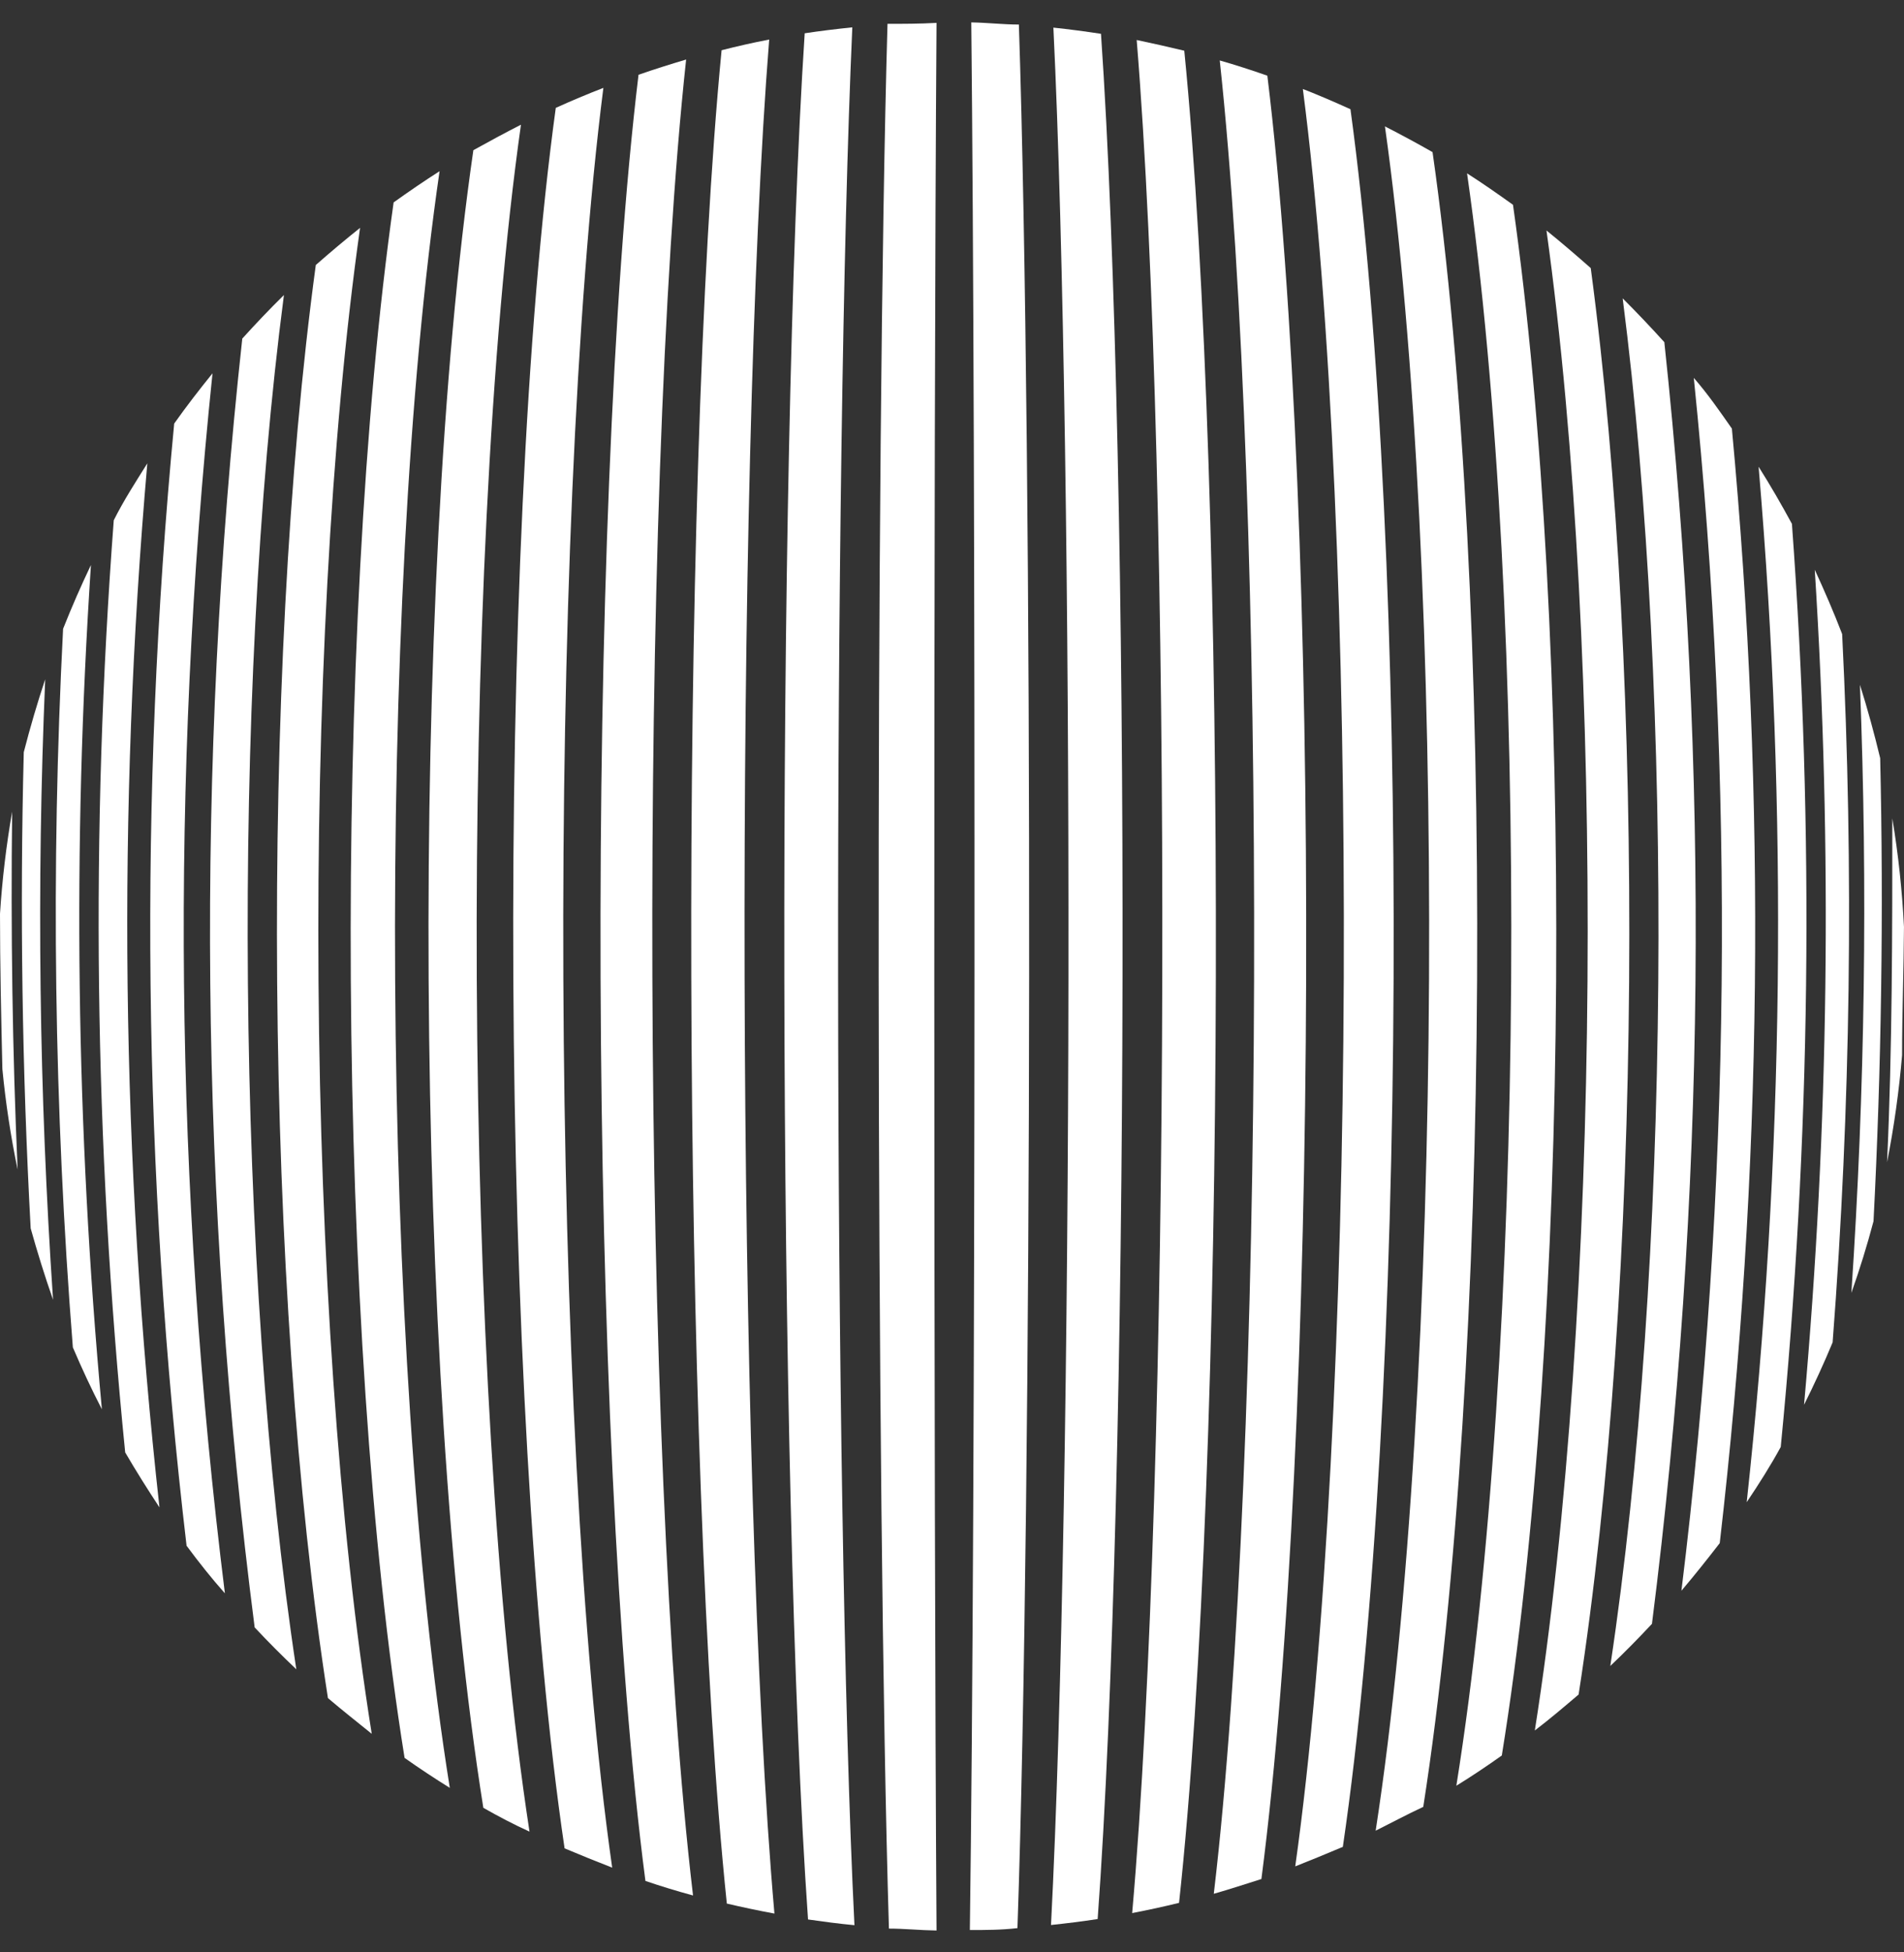
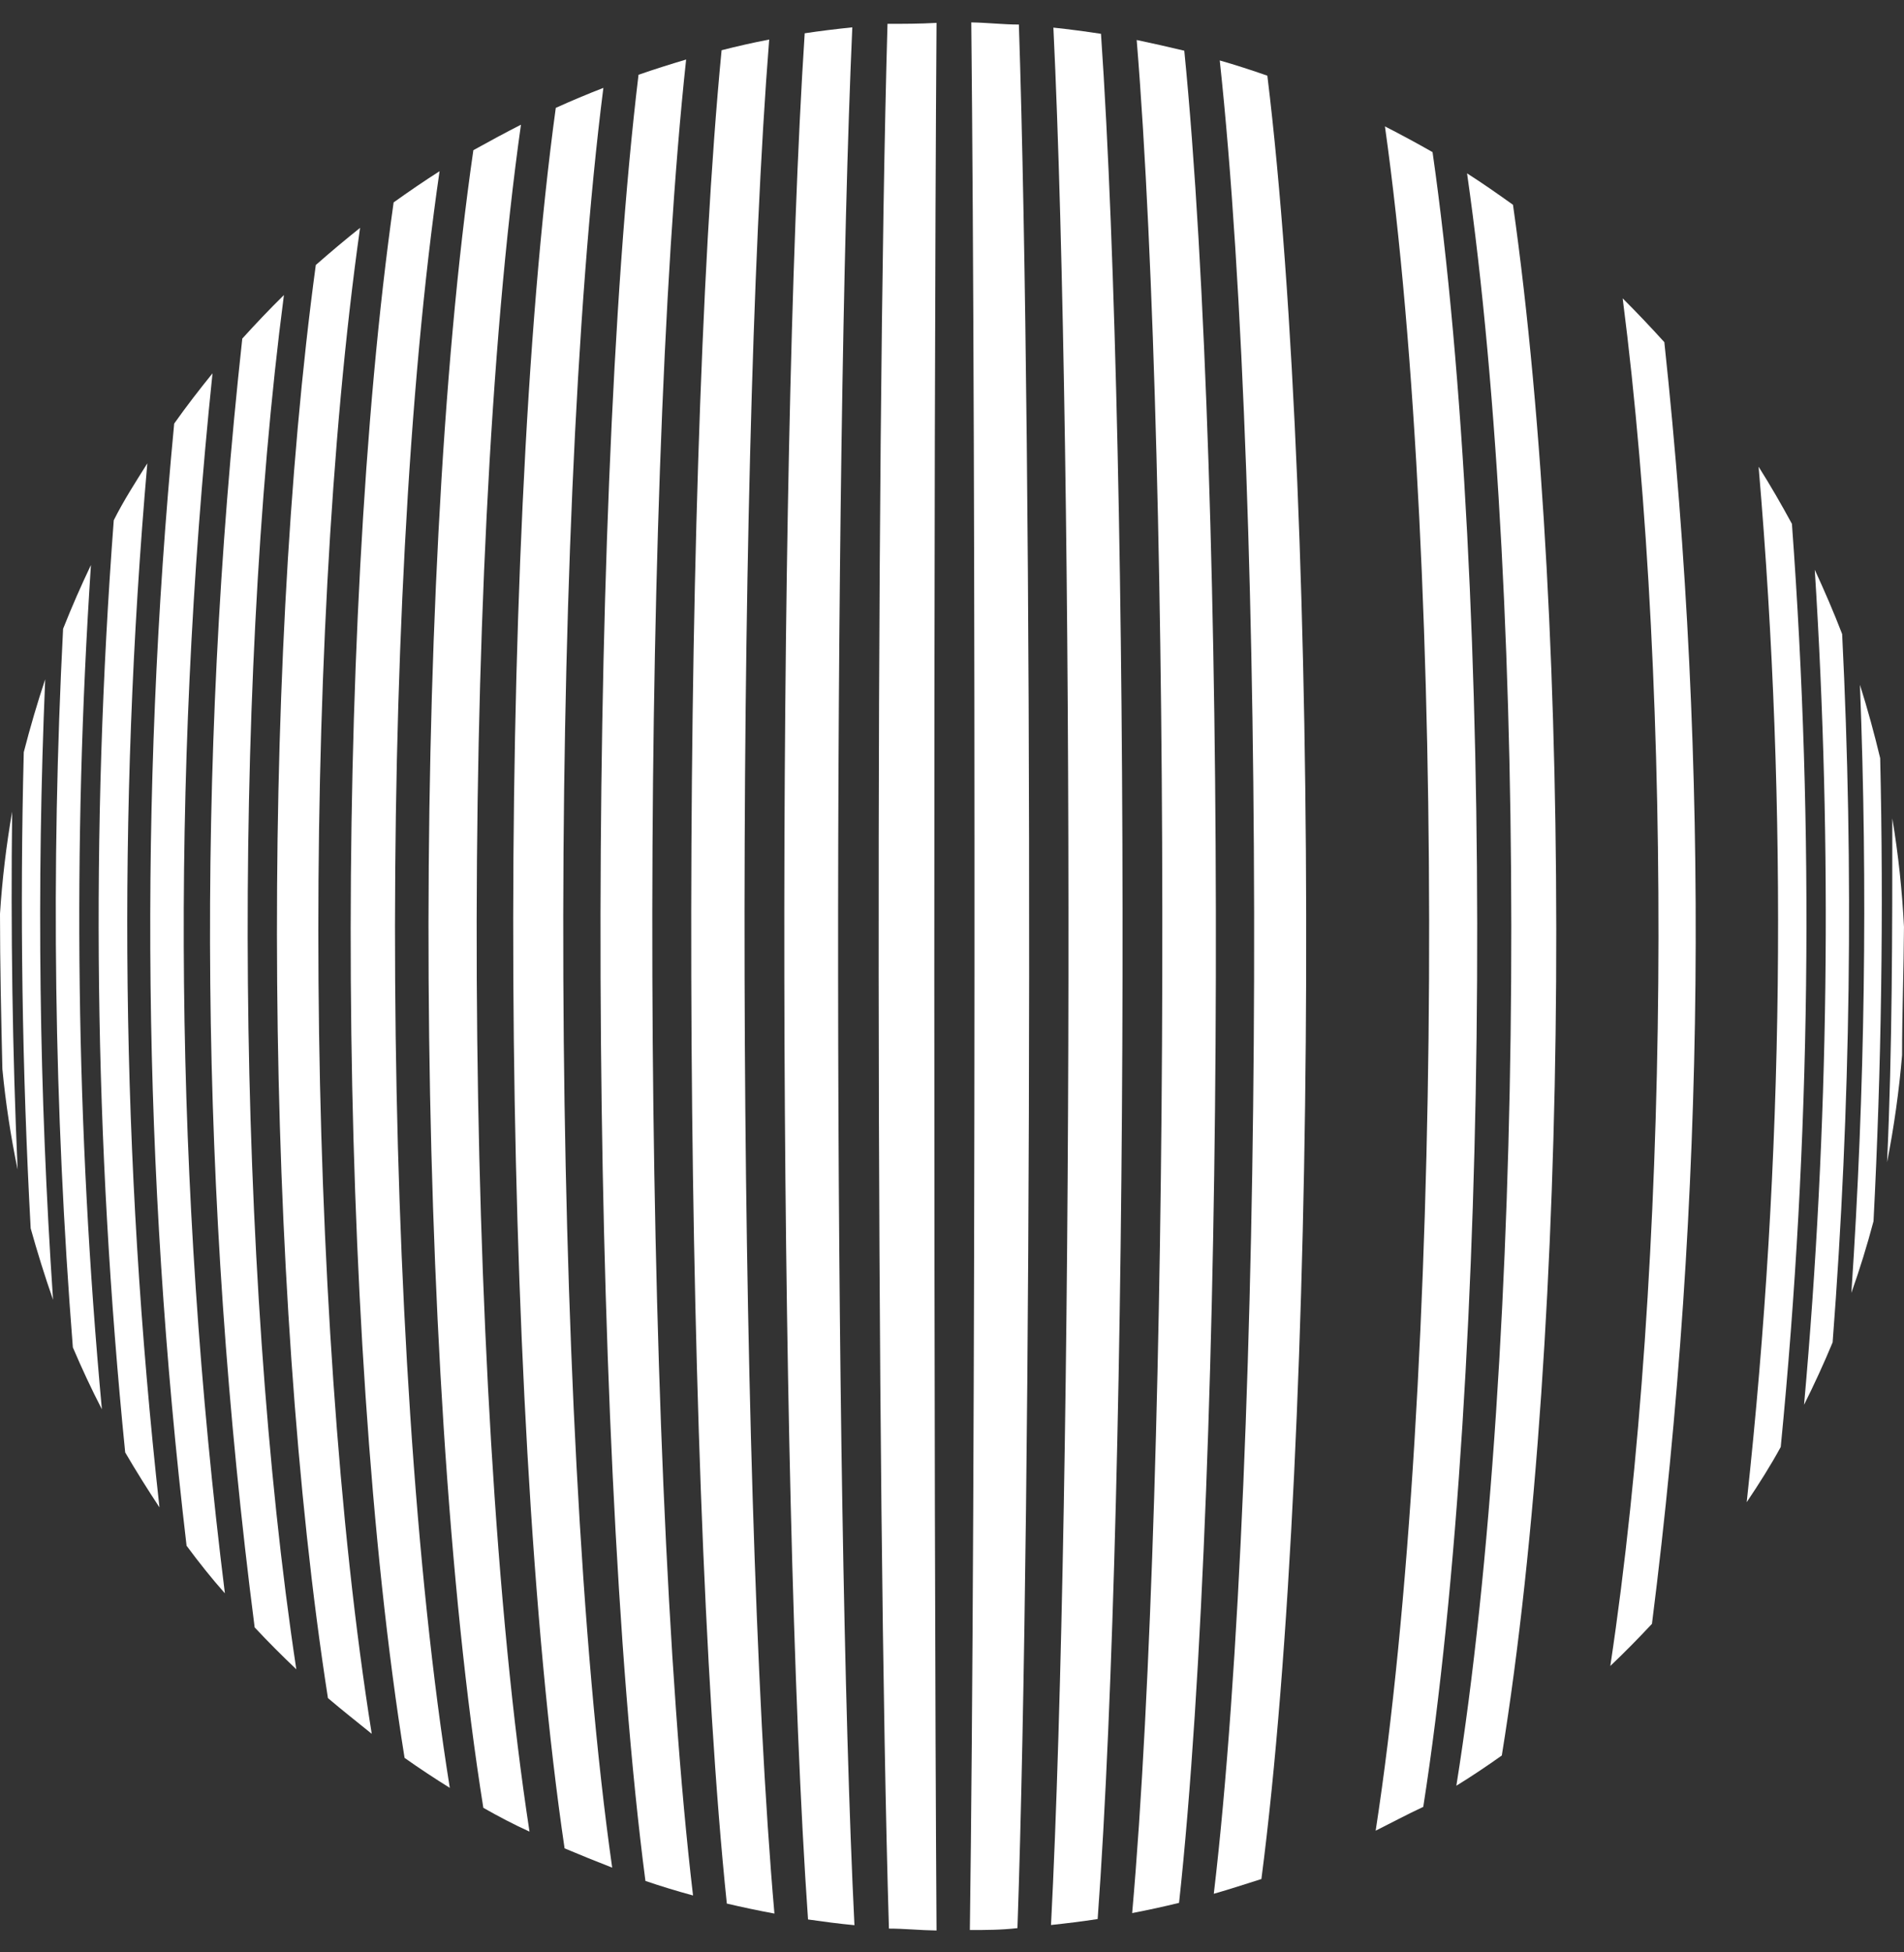
<svg xmlns="http://www.w3.org/2000/svg" width="80" height="82" viewBox="0 0 80 82" fill="none">
  <rect x="0" y="0" width="80" height="82" fill="#333333" stroke="none" />
  <path d="M63.571 8.601C62.941 8.151 62.301 7.701 61.641 7.281C64.271 25.581 64.101 56.831 61.191 75.001C61.841 74.601 62.481 74.171 63.101 73.731C66.001 55.841 66.131 26.631 63.571 8.601Z" fill="white" />
-   <path d="M72.768 18.001C72.258 17.271 71.768 16.561 71.168 15.871C72.901 32.817 72.727 49.904 70.648 66.811C71.208 66.151 71.748 65.471 72.258 64.811C74.056 49.268 74.227 33.58 72.768 18.001Z" fill="white" />
-   <path d="M66.838 11.26C66.228 10.72 65.608 10.19 64.978 9.68C67.448 27.43 67.268 55.08 64.488 72.68C65.118 72.2 65.728 71.68 66.328 71.17C68.998 54 69.148 28.54 66.838 11.26Z" fill="white" />
  <path d="M78.719 51.292C79.049 44.882 79.149 38.292 78.999 31.842C78.759 30.842 78.469 29.772 78.149 28.762C78.479 37.275 78.359 45.801 77.789 54.302C78.139 53.312 78.449 52.312 78.719 51.292Z" fill="white" />
  <path d="M77.401 26.63C77.051 25.72 76.661 24.82 76.251 23.93C76.992 35.614 76.842 47.338 75.801 59C76.231 58.14 76.631 57.27 77.001 56.38C77.76 46.481 77.894 36.545 77.401 26.63Z" fill="white" />
  <path d="M75.291 22.002C74.851 21.192 74.391 20.392 73.891 19.602C75.13 34.08 74.962 48.645 73.391 63.092C73.901 62.332 74.391 61.562 74.821 60.772C76.082 47.885 76.24 34.915 75.291 22.002Z" fill="white" />
  <path d="M46.12 80.6C47.46 62.33 47.52 19.72 46.26 1.42C45.6 1.32 44.93 1.23 44.26 1.16C45.14 19.39 45.1 62.64 44.16 80.85C44.82 80.78 45.47 80.7 46.12 80.6Z" fill="white" />
  <path d="M79.919 44.321C79.919 42.521 79.989 40.721 79.999 38.931C79.923 37.403 79.76 35.88 79.509 34.371C79.509 39.171 79.509 44.021 79.289 48.811C79.581 47.327 79.791 45.828 79.919 44.321Z" fill="white" />
  <path d="M40.75 81.061C41.41 81.061 42.06 81.061 42.75 80.981C43.38 62.801 43.41 19.221 42.81 1.031C42.15 1.031 41.48 0.951 40.81 0.941C41 19.101 41 62.911 40.75 81.061Z" fill="white" />
  <path d="M69.93 14.371C69.36 13.741 68.78 13.131 68.18 12.531C70.34 29.371 70.18 53.261 67.66 69.971C68.26 69.401 68.84 68.811 69.41 68.201C71.673 50.339 71.848 32.274 69.93 14.371Z" fill="white" />
  <path d="M60.191 6.389C59.524 6.009 58.857 5.649 58.191 5.309C60.801 23.849 60.651 58.449 57.801 76.889C58.461 76.559 59.111 76.209 59.801 75.889C62.671 57.539 62.831 24.819 60.191 6.389Z" fill="white" />
  <path d="M49.54 79.92C51.54 61.53 51.59 20.57 49.76 2.13C49.094 1.97 48.427 1.82 47.76 1.68C49.26 20 49.19 62 47.57 80.35C48.24 80.22 48.89 80.08 49.54 79.92Z" fill="white" />
-   <path d="M56.742 4.588C56.082 4.288 55.412 3.998 54.742 3.738C57.152 22.318 57.022 59.888 54.422 78.388C55.082 78.128 55.732 77.858 56.422 77.568C59.142 59.088 59.282 23.168 56.742 4.588Z" fill="white" />
  <path d="M53.25 3.179C52.59 2.949 51.92 2.729 51.25 2.539C53.25 21.029 53.18 61.099 51 79.539C51.66 79.349 52.31 79.139 53 78.919C55.41 60.439 55.52 21.739 53.25 3.179Z" fill="white" />
  <path d="M11.93 12.391C11.33 12.981 10.74 13.601 10.18 14.221C8.212 32.221 8.387 50.391 10.7 68.351C11.27 68.961 11.85 69.541 12.45 70.111C9.92 53.411 9.73 29.221 11.93 12.391Z" fill="white" />
  <path d="M25.352 3.691C24.682 3.951 24.012 4.231 23.352 4.531C20.822 23.001 21.002 59.241 23.722 77.631C24.388 77.911 25.055 78.181 25.722 78.441C23.092 60.001 23.002 22.161 25.352 3.691Z" fill="white" />
  <path d="M18.469 7.191C17.809 7.611 17.169 8.051 16.539 8.501C13.999 26.461 14.129 56.001 16.999 73.831C17.619 74.271 18.259 74.691 18.899 75.091C15.999 57.001 15.819 25.411 18.469 7.191Z" fill="white" />
  <path d="M21.889 5.238C21.218 5.578 20.558 5.938 19.889 6.308C17.229 24.648 17.398 57.698 20.308 75.928C20.939 76.288 21.588 76.628 22.248 76.928C19.428 58.608 19.279 23.688 21.889 5.238Z" fill="white" />
  <path d="M28.829 2.5C28.159 2.7 27.489 2.91 26.829 3.14C24.599 21.59 24.709 60.58 27.119 79C27.769 79.22 28.419 79.42 29.119 79.61C26.939 61.22 26.839 20.9 28.829 2.5Z" fill="white" />
  <path d="M35.811 1.148C35.141 1.218 34.471 1.298 33.811 1.398C32.621 19.638 32.671 62.398 33.951 80.618C34.591 80.708 35.251 80.798 35.901 80.858C35.001 62.688 35.001 19.328 35.811 1.148Z" fill="white" />
  <path d="M32.319 1.66C31.649 1.79 30.979 1.94 30.319 2.11C28.539 20.45 28.629 61.64 30.539 79.95C31.179 80.1 31.839 80.24 32.539 80.37C30.939 62.12 30.869 19.94 32.319 1.66Z" fill="white" />
  <path d="M1.899 28.531C1.572 29.511 1.272 30.531 0.999 31.591C0.829 38.191 0.929 44.981 1.289 51.591C1.569 52.591 1.879 53.591 2.229 54.591C1.642 45.917 1.532 37.217 1.899 28.531Z" fill="white" />
  <path d="M15.129 9.57C14.503 10.07 13.883 10.59 13.269 11.13C10.929 28.38 11.109 54.2 13.779 71.32C14.379 71.83 14.999 72.32 15.619 72.82C12.809 55.24 12.629 27.27 15.129 9.57Z" fill="white" />
  <path d="M3.821 23.73C3.401 24.61 3.011 25.5 2.651 26.41C2.133 36.469 2.27 46.55 3.061 56.59C3.441 57.48 3.841 58.34 4.281 59.191C3.193 47.401 3.039 35.544 3.821 23.73Z" fill="white" />
  <path d="M0.51 34.09C0.263 35.51 0.092 36.942 0 38.38C0 40.55 0.05 42.73 0.1 44.9C0.236 46.317 0.45 47.726 0.74 49.12C0.52 44.14 0.45 39.08 0.51 34.09Z" fill="white" />
  <path d="M37.29 1.001C36.77 19.161 36.8 62.811 37.35 81.001C38 81.001 38.65 81.071 39.35 81.081C39.23 62.941 39.22 19.081 39.35 0.961C38.62 1.001 38 1.001 37.29 1.001Z" fill="white" />
  <path d="M6.19 19.461C5.7 20.241 5.19 21.031 4.78 21.851C3.795 34.89 3.955 47.99 5.26 61.001C5.72 61.791 6.2 62.551 6.7 63.311C5.086 48.747 4.915 34.059 6.19 19.461Z" fill="white" />
  <path d="M8.929 15.68C8.369 16.37 7.829 17.07 7.319 17.79C5.821 33.474 5.996 49.273 7.839 64.92C8.349 65.61 8.889 66.29 9.449 66.92C7.333 49.915 7.158 32.724 8.929 15.68Z" fill="white" />
</svg>